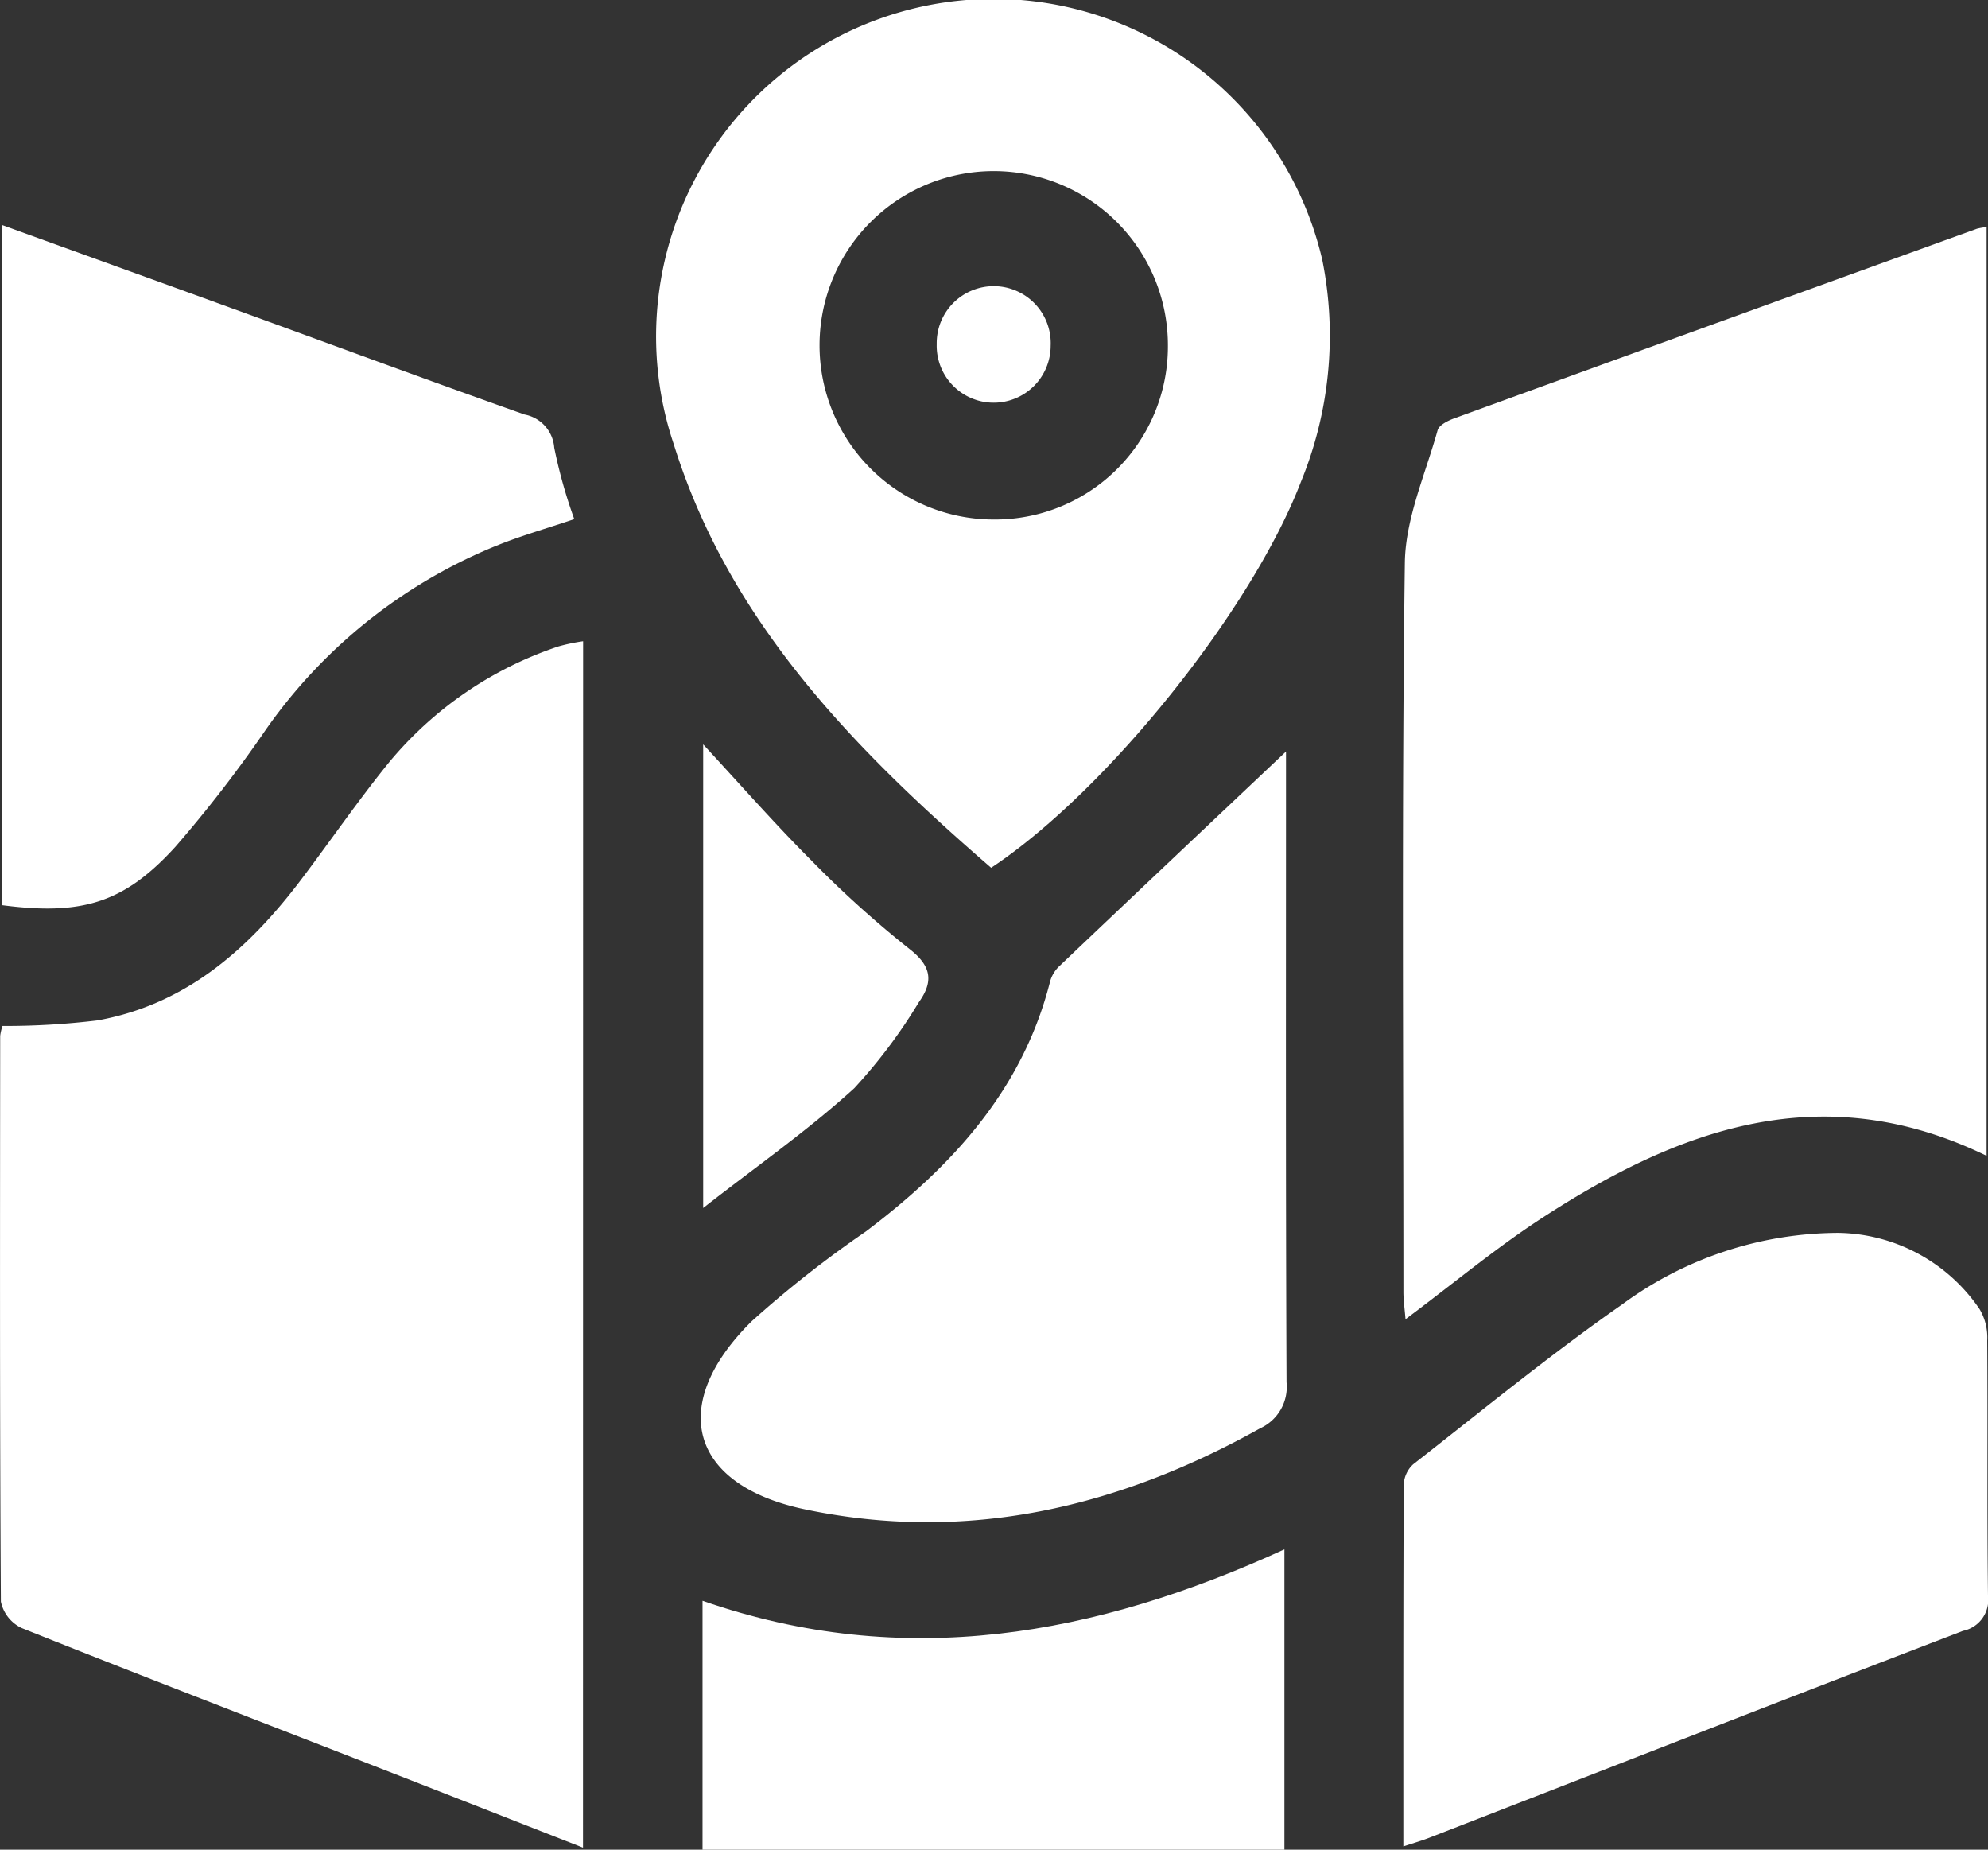
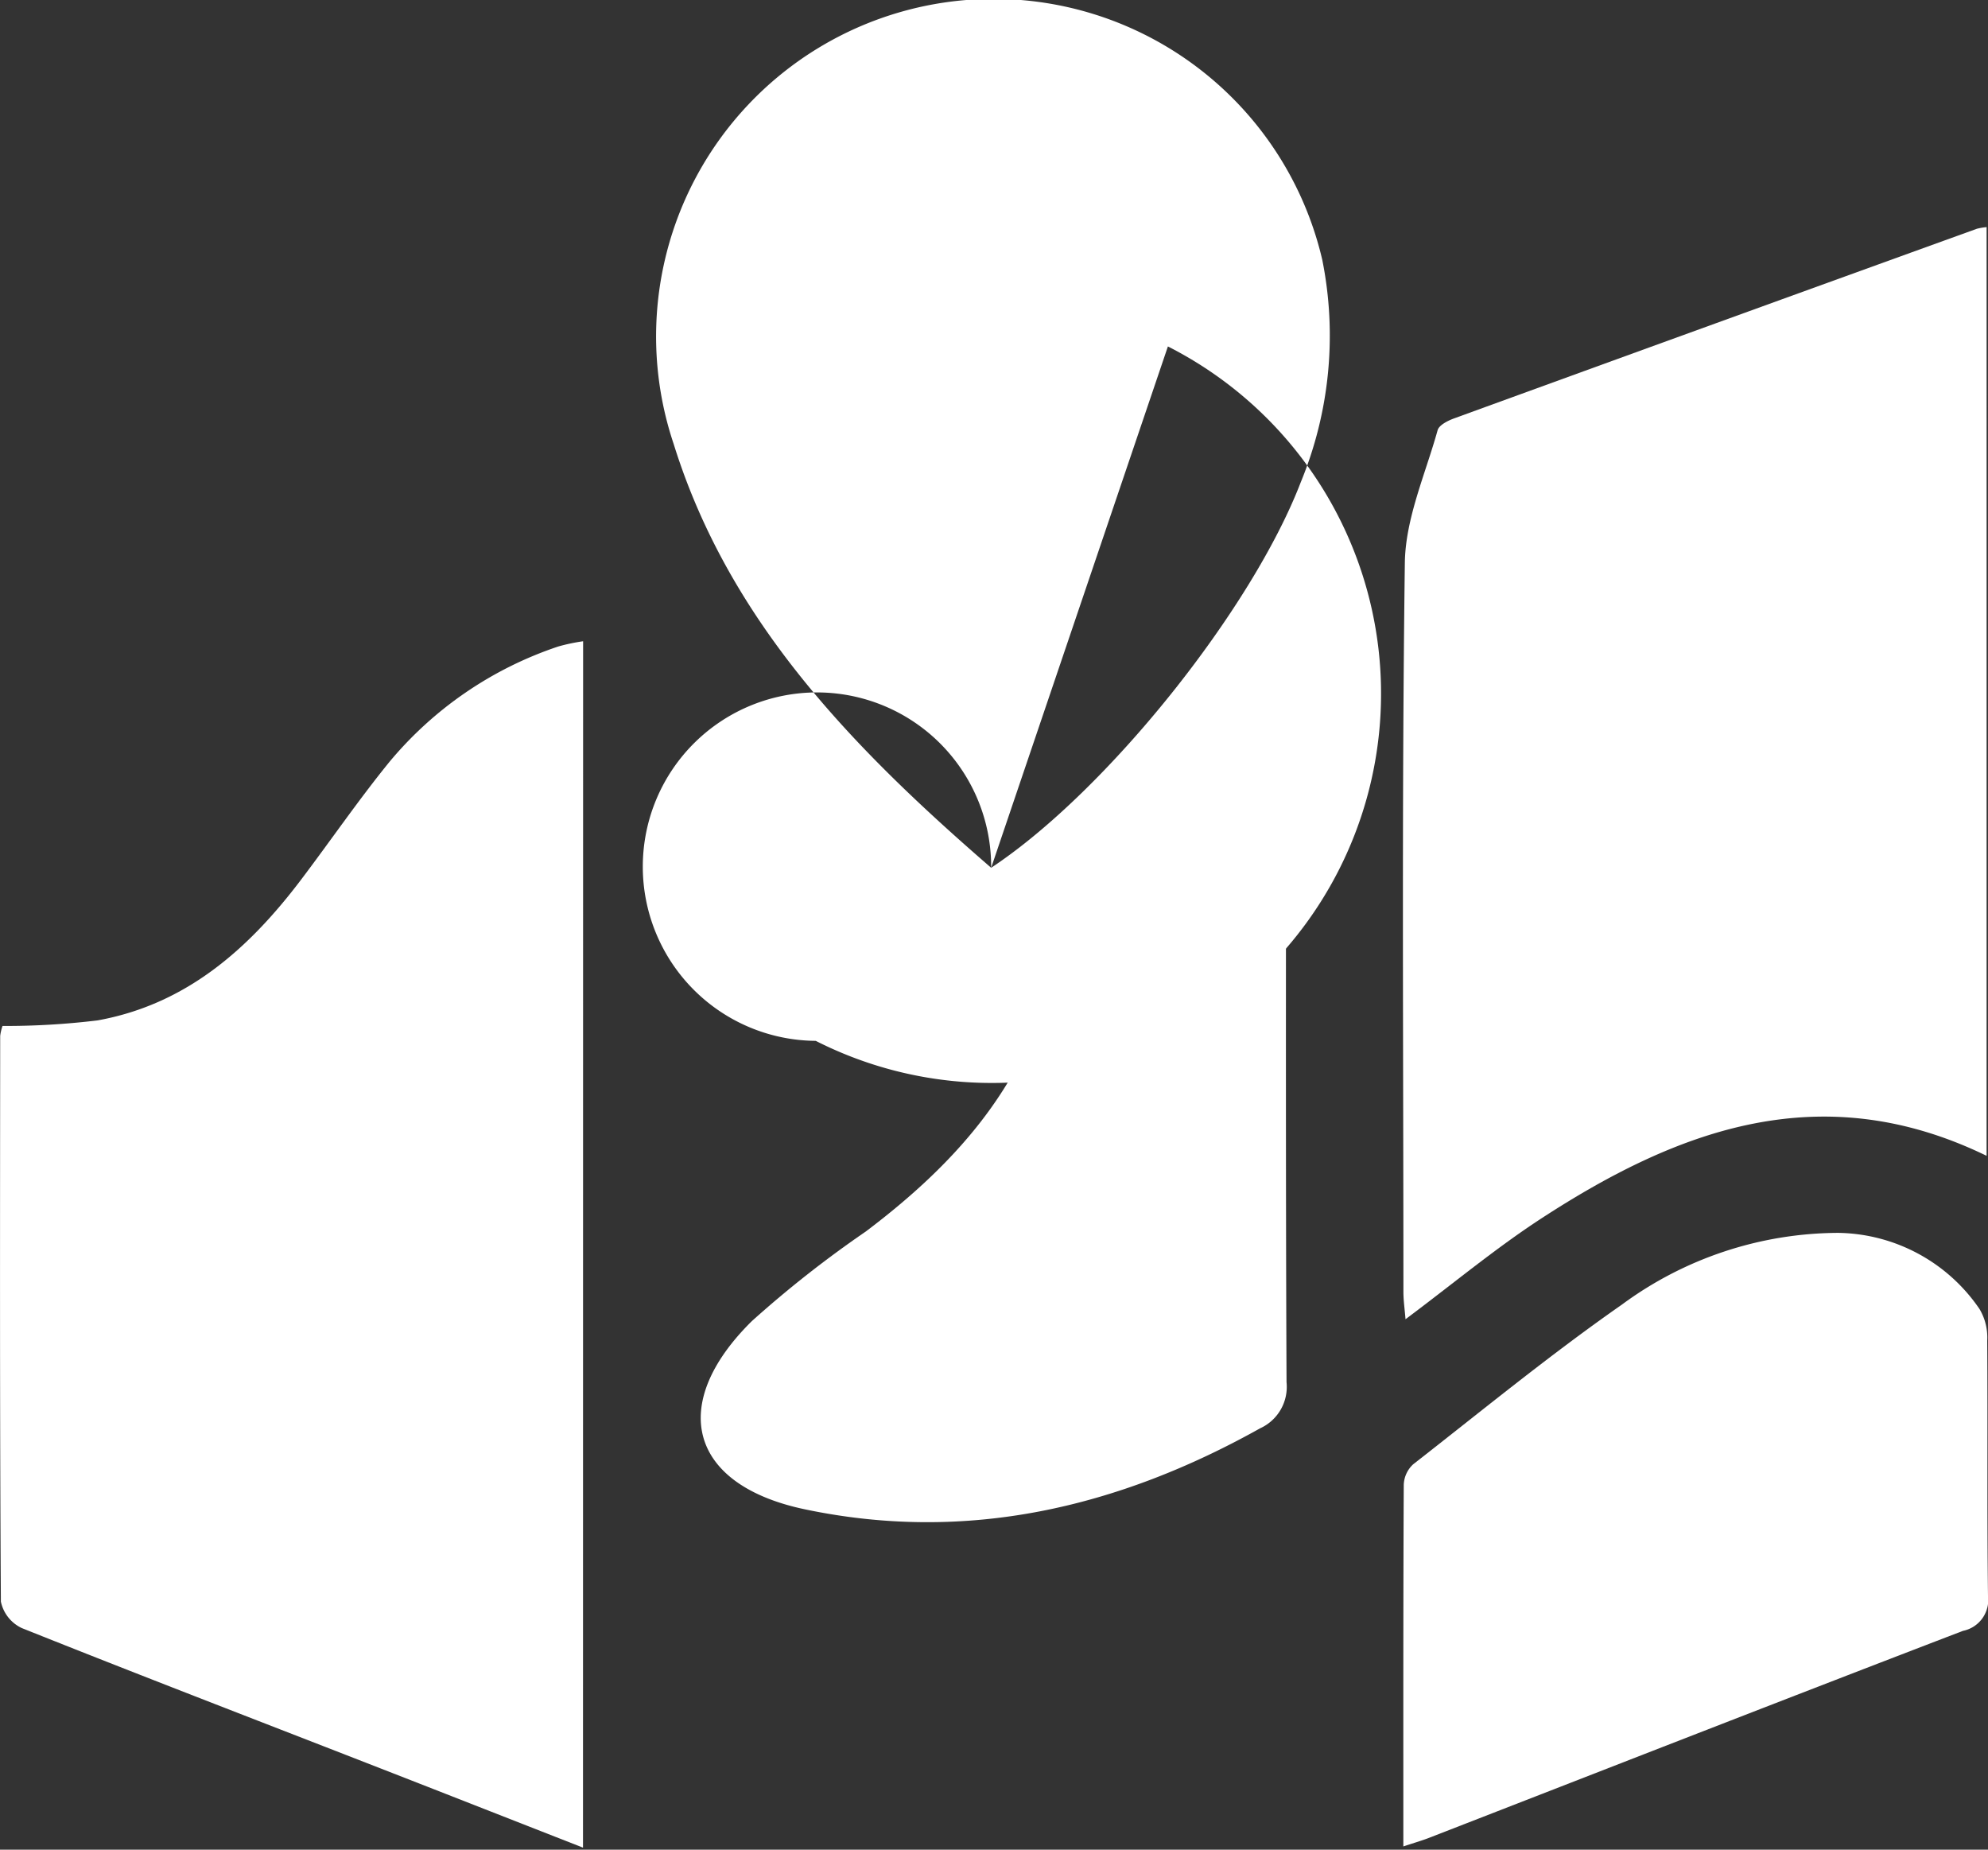
<svg xmlns="http://www.w3.org/2000/svg" width="86" height="80" viewBox="0 0 86 80">
  <rect x="0" y="0" width="86" height="80" fill="#333333" stroke="none" />
  <g id="Icon_Route_planning" data-name="Icon_Route planning" transform="translate(-1873.774 -1239.441)">
    <path id="Контур_539" data-name="Контур 539" d="M1898.994,1395.827c-3.232-1.264-6.29-2.466-9.352-3.658-4.978-1.939-9.964-3.855-14.923-5.837a1.634,1.634,0,0,1-.907-1.147c-.051-8.155-.036-16.311-.03-24.466a2.171,2.171,0,0,1,.1-.43,33.051,33.051,0,0,0,4.113-.241c3.838-.692,6.536-3.094,8.793-6.072,1.287-1.7,2.494-3.462,3.838-5.115a16.167,16.167,0,0,1,7.3-4.985,8.224,8.224,0,0,1,1.073-.226Z" transform="translate(0 -76.474)" fill="#fff" />
    <path id="Контур_540" data-name="Контур 540" d="M2124.862,1316.527c-7.12-3.457-13.307-1.159-19.22,2.682-2.011,1.306-3.862,2.852-5.917,4.386-.036-.45-.091-.815-.091-1.181,0-10.511-.076-21.023.062-31.532.025-1.921.889-3.836,1.418-5.738.062-.222.443-.413.715-.512q11.3-4.113,22.611-8.2a2.582,2.582,0,0,1,.423-.072Z" transform="translate(-165.149 -27.096)" fill="#fff" />
-     <path id="Контур_541" data-name="Контур 541" d="M1993.967,1276.973c-5.948-5.149-11.339-10.645-13.732-18.322a14.6,14.6,0,1,1,28.056-7.972,16.638,16.638,0,0,1-.931,9.62C2005.244,1265.8,1998.986,1273.65,1993.967,1276.973Zm7.646-22.548a7.535,7.535,0,1,0-7.589,7.486A7.484,7.484,0,0,0,2001.613,1254.425Z" transform="translate(-77.316)" fill="#fff" />
+     <path id="Контур_541" data-name="Контур 541" d="M1993.967,1276.973c-5.948-5.149-11.339-10.645-13.732-18.322a14.6,14.6,0,1,1,28.056-7.972,16.638,16.638,0,0,1-.931,9.62C2005.244,1265.8,1998.986,1273.65,1993.967,1276.973Za7.535,7.535,0,1,0-7.589,7.486A7.484,7.484,0,0,0,2001.613,1254.425Z" transform="translate(-77.316)" fill="#fff" />
    <path id="Контур_542" data-name="Контур 542" d="M2099.684,1466.346c0-5.366-.007-10.506.018-15.646a1.265,1.265,0,0,1,.409-.883c2.984-2.328,5.916-4.734,9.02-6.9a15.862,15.862,0,0,1,9.368-3.108,7.524,7.524,0,0,1,6.11,3.294,2.4,2.4,0,0,1,.333,1.366c.026,3.68-.012,7.361.034,11.041a1.363,1.363,0,0,1-1.082,1.512c-7.693,2.948-15.365,5.949-23.045,8.932C2100.525,1466.084,2100.188,1466.179,2099.684,1466.346Z" transform="translate(-165.202 -147.045)" fill="#fff" />
    <path id="Контур_543" data-name="Контур 543" d="M2011.893,1361.575v.952c0,8.776-.016,17.552.023,26.327a1.967,1.967,0,0,1-1.139,1.991c-6.163,3.445-12.708,4.974-19.7,3.505-5-1.05-5.943-4.539-2.288-8.143a47.893,47.893,0,0,1,4.927-3.873c3.743-2.824,6.789-6.14,7.972-10.815a1.448,1.448,0,0,1,.394-.656C2005.35,1367.755,2008.632,1364.657,2011.893,1361.575Z" transform="translate(-82.487 -89.63)" fill="#fff" />
-     <path id="Контур_544" data-name="Контур 544" d="M1898.817,1288.725c-1.188.4-2.3.717-3.363,1.147a22.522,22.522,0,0,0-9.986,7.966,55.843,55.843,0,0,1-3.906,5.057c-2.226,2.447-4.056,2.977-7.515,2.524V1276c3.346,1.212,6.645,2.4,9.941,3.6,4.225,1.536,8.441,3.1,12.677,4.6a1.578,1.578,0,0,1,1.285,1.435A21.8,21.8,0,0,0,1898.817,1288.725Z" transform="translate(-0.2 -26.831)" fill="#fff" />
-     <path id="Контур_545" data-name="Контур 545" d="M1986.867,1504.226v-10.765c8.715,3.033,17.006,1.514,25.172-2.224v12.989Z" transform="translate(-82.702 -184.784)" fill="#fff" />
-     <path id="Контур_546" data-name="Контур 546" d="M1986.973,1380.468v-20.051c1.6,1.729,3.08,3.417,4.661,5a45.755,45.755,0,0,0,4.263,3.848c.966.75,1.042,1.418.4,2.311a22.8,22.8,0,0,1-2.787,3.71C1991.52,1377.1,1989.3,1378.649,1986.973,1380.468Z" transform="translate(-82.78 -88.78)" fill="#fff" />
-     <path id="Контур_547" data-name="Контур 547" d="M2029.5,1288.533a2.465,2.465,0,1,1-4.929-.076,2.466,2.466,0,1,1,4.929.076Z" transform="translate(-110.275 -34.134)" fill="#fff" />
  </g>
</svg>